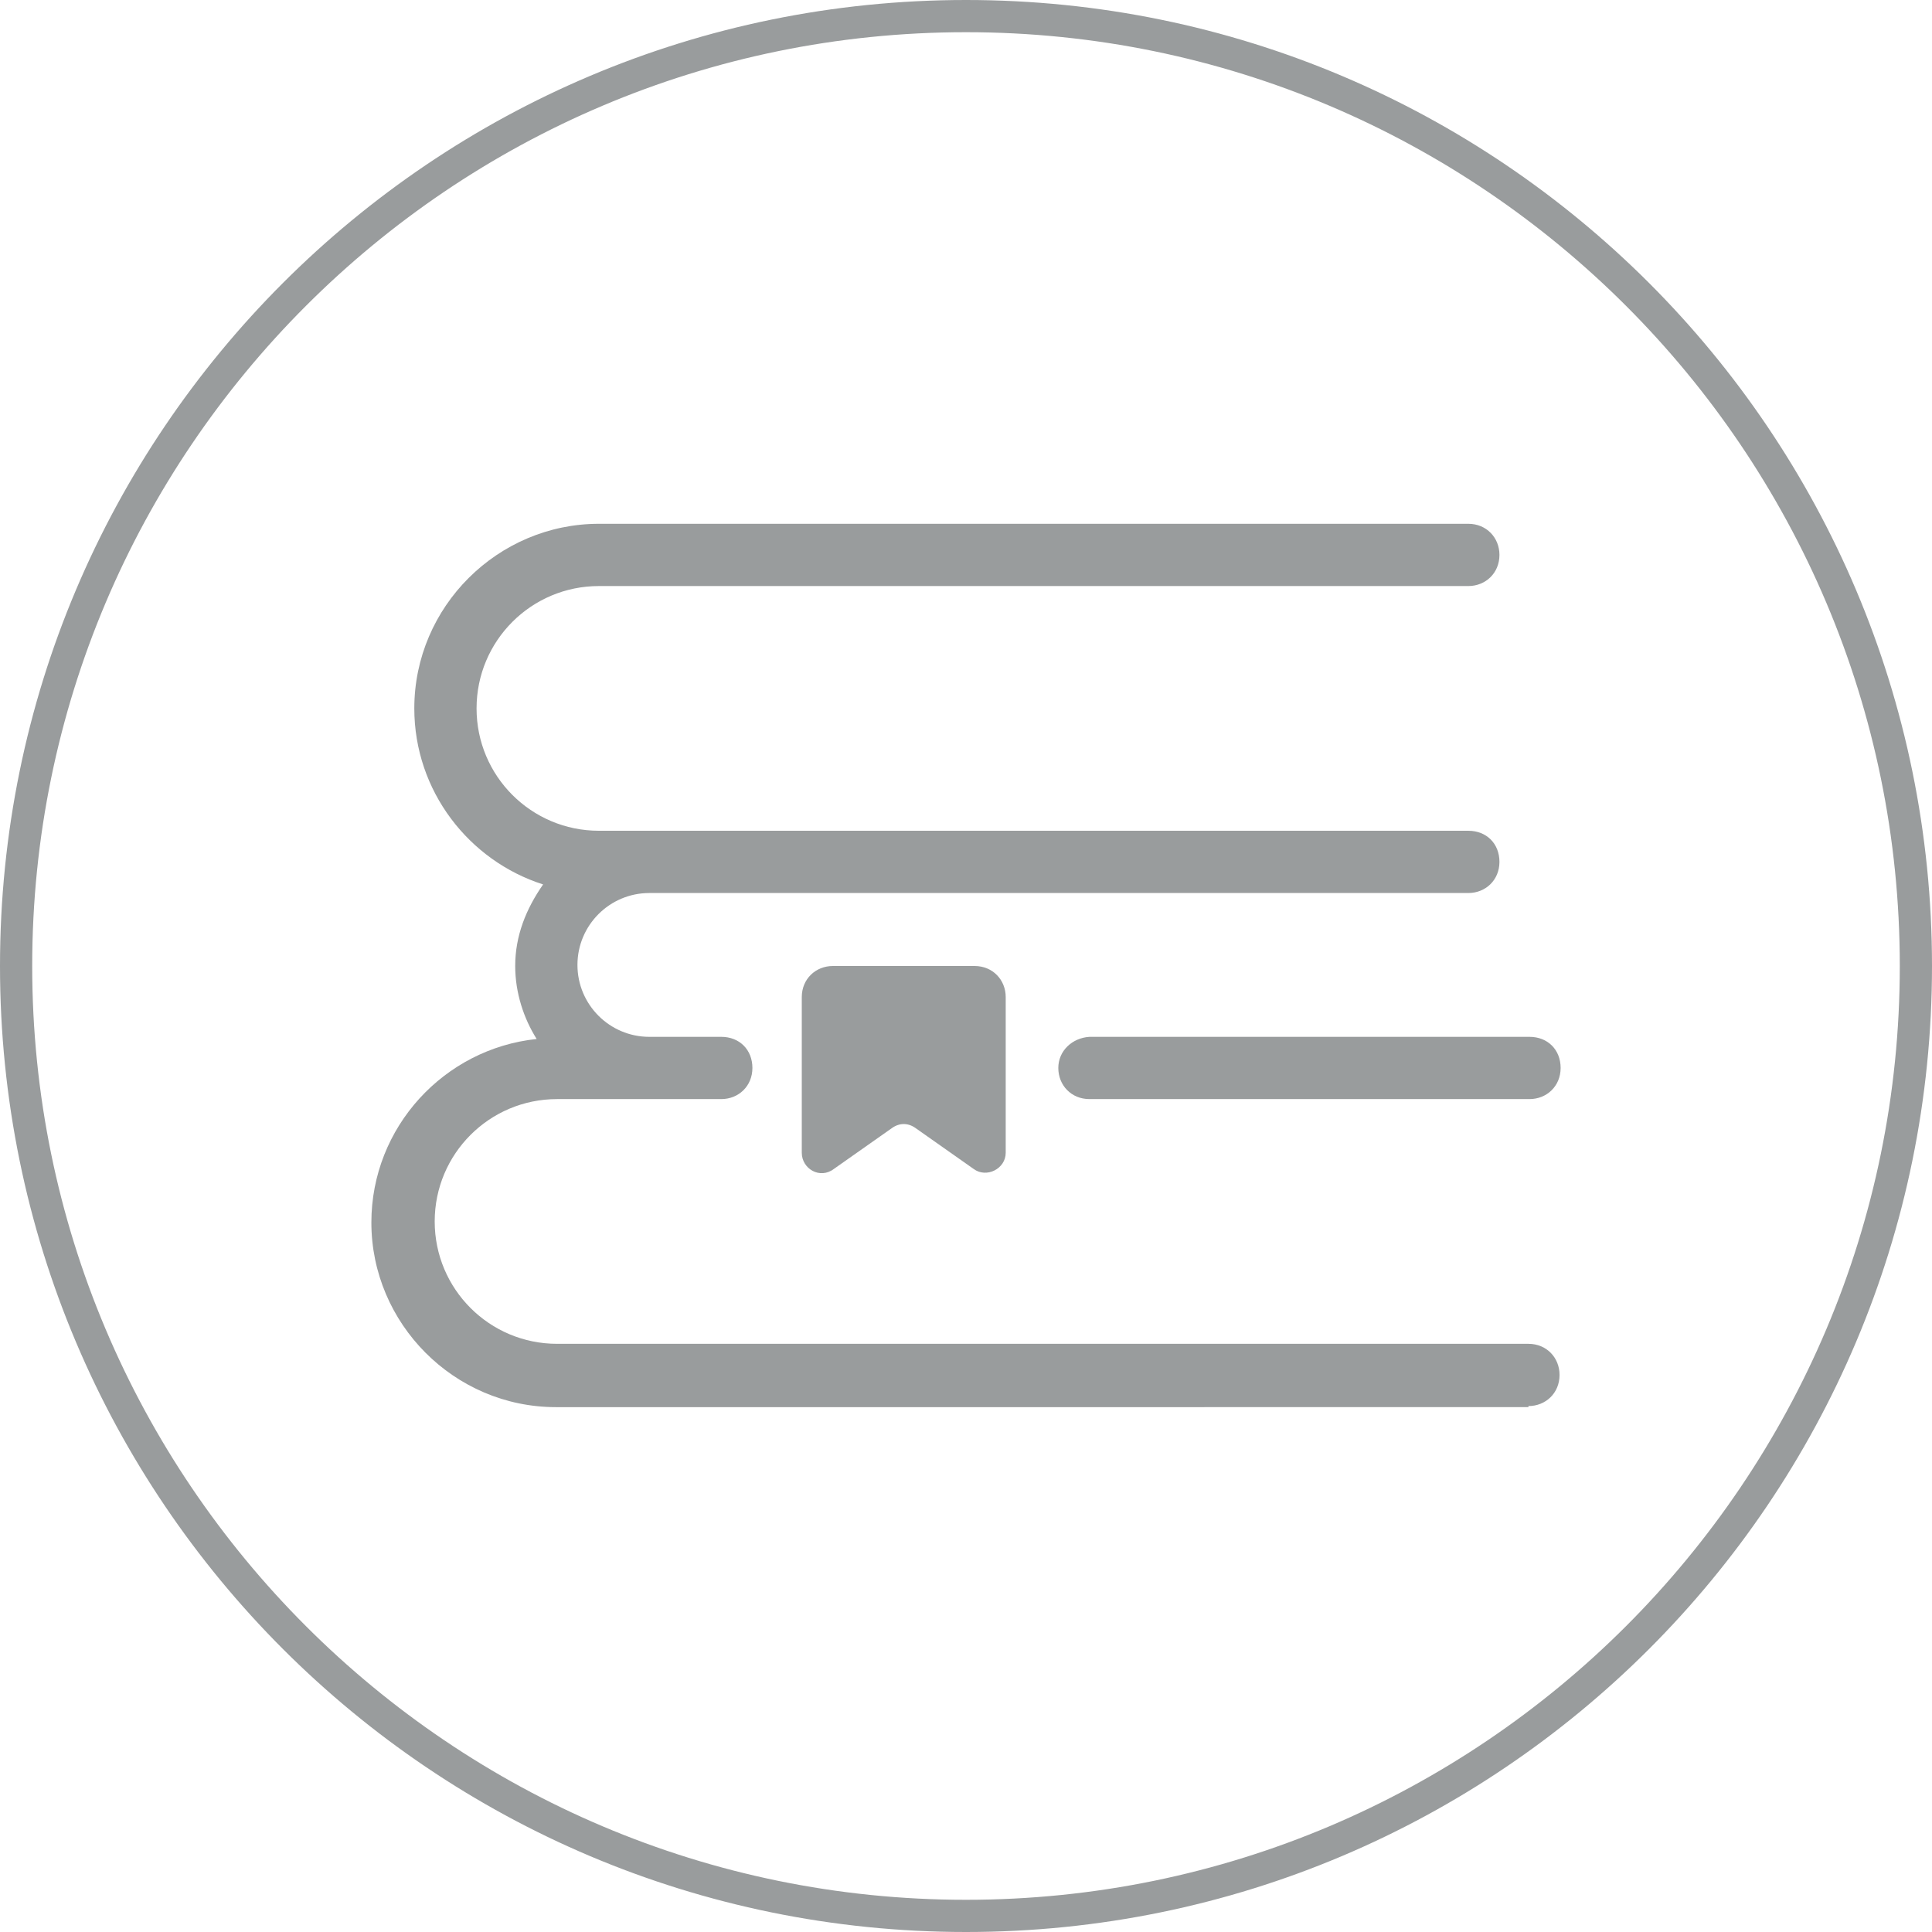
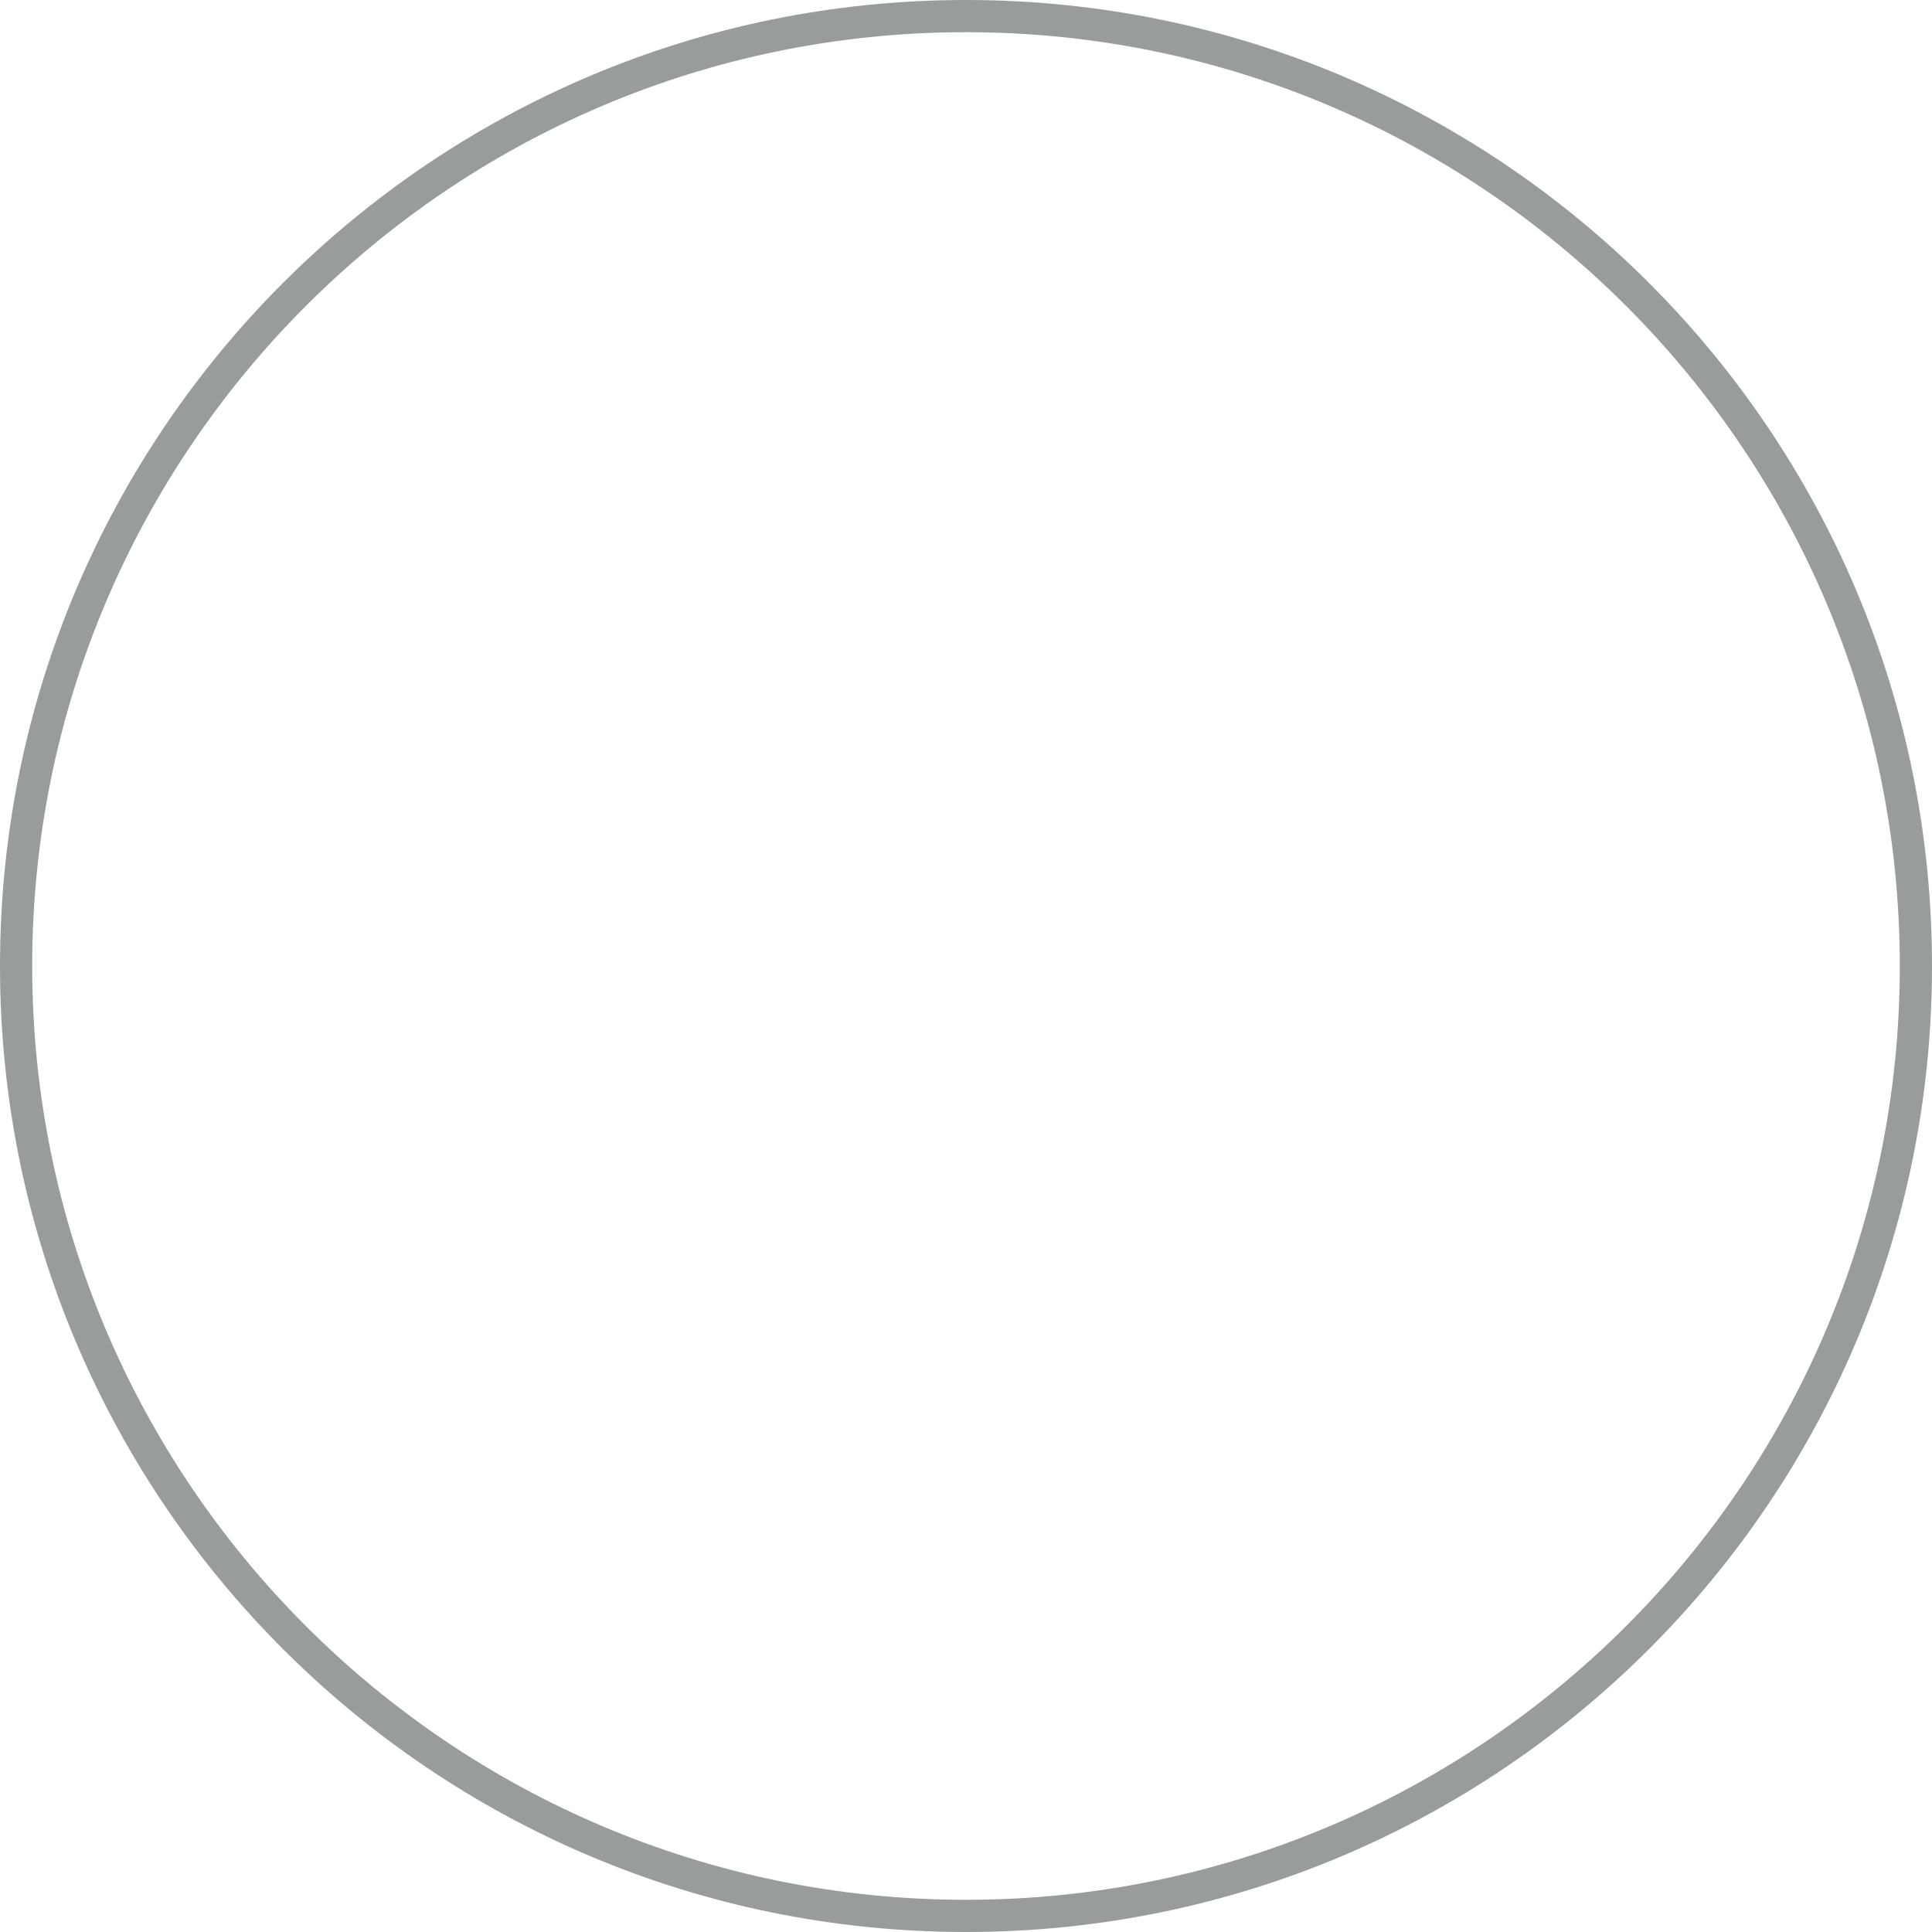
<svg xmlns="http://www.w3.org/2000/svg" version="1.1" id="Layer_1" x="0px" y="0px" viewBox="0 0 180 180" style="enable-background:new 0 0 180 180;" xml:space="preserve">
  <style type="text/css">
	.st0{fill:#999C9D;}
</style>
  <g>
    <g>
-       <path class="st0" d="M142.4,131c1.6,0,2.9-1.2,2.9-2.9c0-1.6-1.2-2.9-2.9-2.9H51.9c-6.3,0-11.4-5.1-11.4-11.4s5.1-11.4,11.4-11.4    h15.3c1.6,0,2.9-1.2,2.9-2.9s-1.2-2.9-2.9-2.9h-6.7c-3.7,0-6.7-3-6.7-6.7s3-6.7,6.7-6.7h76.3c1.6,0,2.9-1.2,2.9-2.9    s-1.2-2.9-2.9-2.9h-81c-6.3,0-11.4-5.1-11.4-11.4s5.1-11.4,11.4-11.4h81c1.6,0,2.9-1.2,2.9-2.9c0-1.6-1.2-2.9-2.9-2.9h-81    c-9.4,0-17.2,7.7-17.2,17.2c0,7.7,5.1,14.2,12,16.4C49,84.7,48,87.2,48,90c0,2.5,0.8,4.9,2,6.8c-8.6,0.9-15.4,8.2-15.4,17.1    c0,9.4,7.7,17.2,17.2,17.2H142.4z" />
-       <path class="st0" d="M98.6,99.5c0,1.6,1.2,2.9,2.9,2.9h41c1.6,0,2.9-1.2,2.9-2.9s-1.2-2.9-2.9-2.9h-41    C99.9,96.7,98.6,97.9,98.6,99.5z" />
-       <path class="st0" d="M77.6,90c-1.6,0-2.9,1.2-2.9,2.9v14.5c0,1.5,1.7,2.5,3,1.5l5.4-3.8c0.7-0.5,1.5-0.5,2.2,0l5.4,3.8    c1.2,0.9,3,0,3-1.5V92.9c0-1.6-1.2-2.9-2.9-2.9H77.6z" />
-     </g>
+       </g>
    <g>
      <g>
        <path class="st0" d="M90,3c48,0,87,39,87,87s-39,87-87,87S3,138,3,90S42,3,90,3 M90,0C40.3,0,0,40.3,0,90s40.3,90,90,90     s90-40.3,90-90S139.7,0,90,0L90,0z" />
      </g>
    </g>
  </g>
</svg>